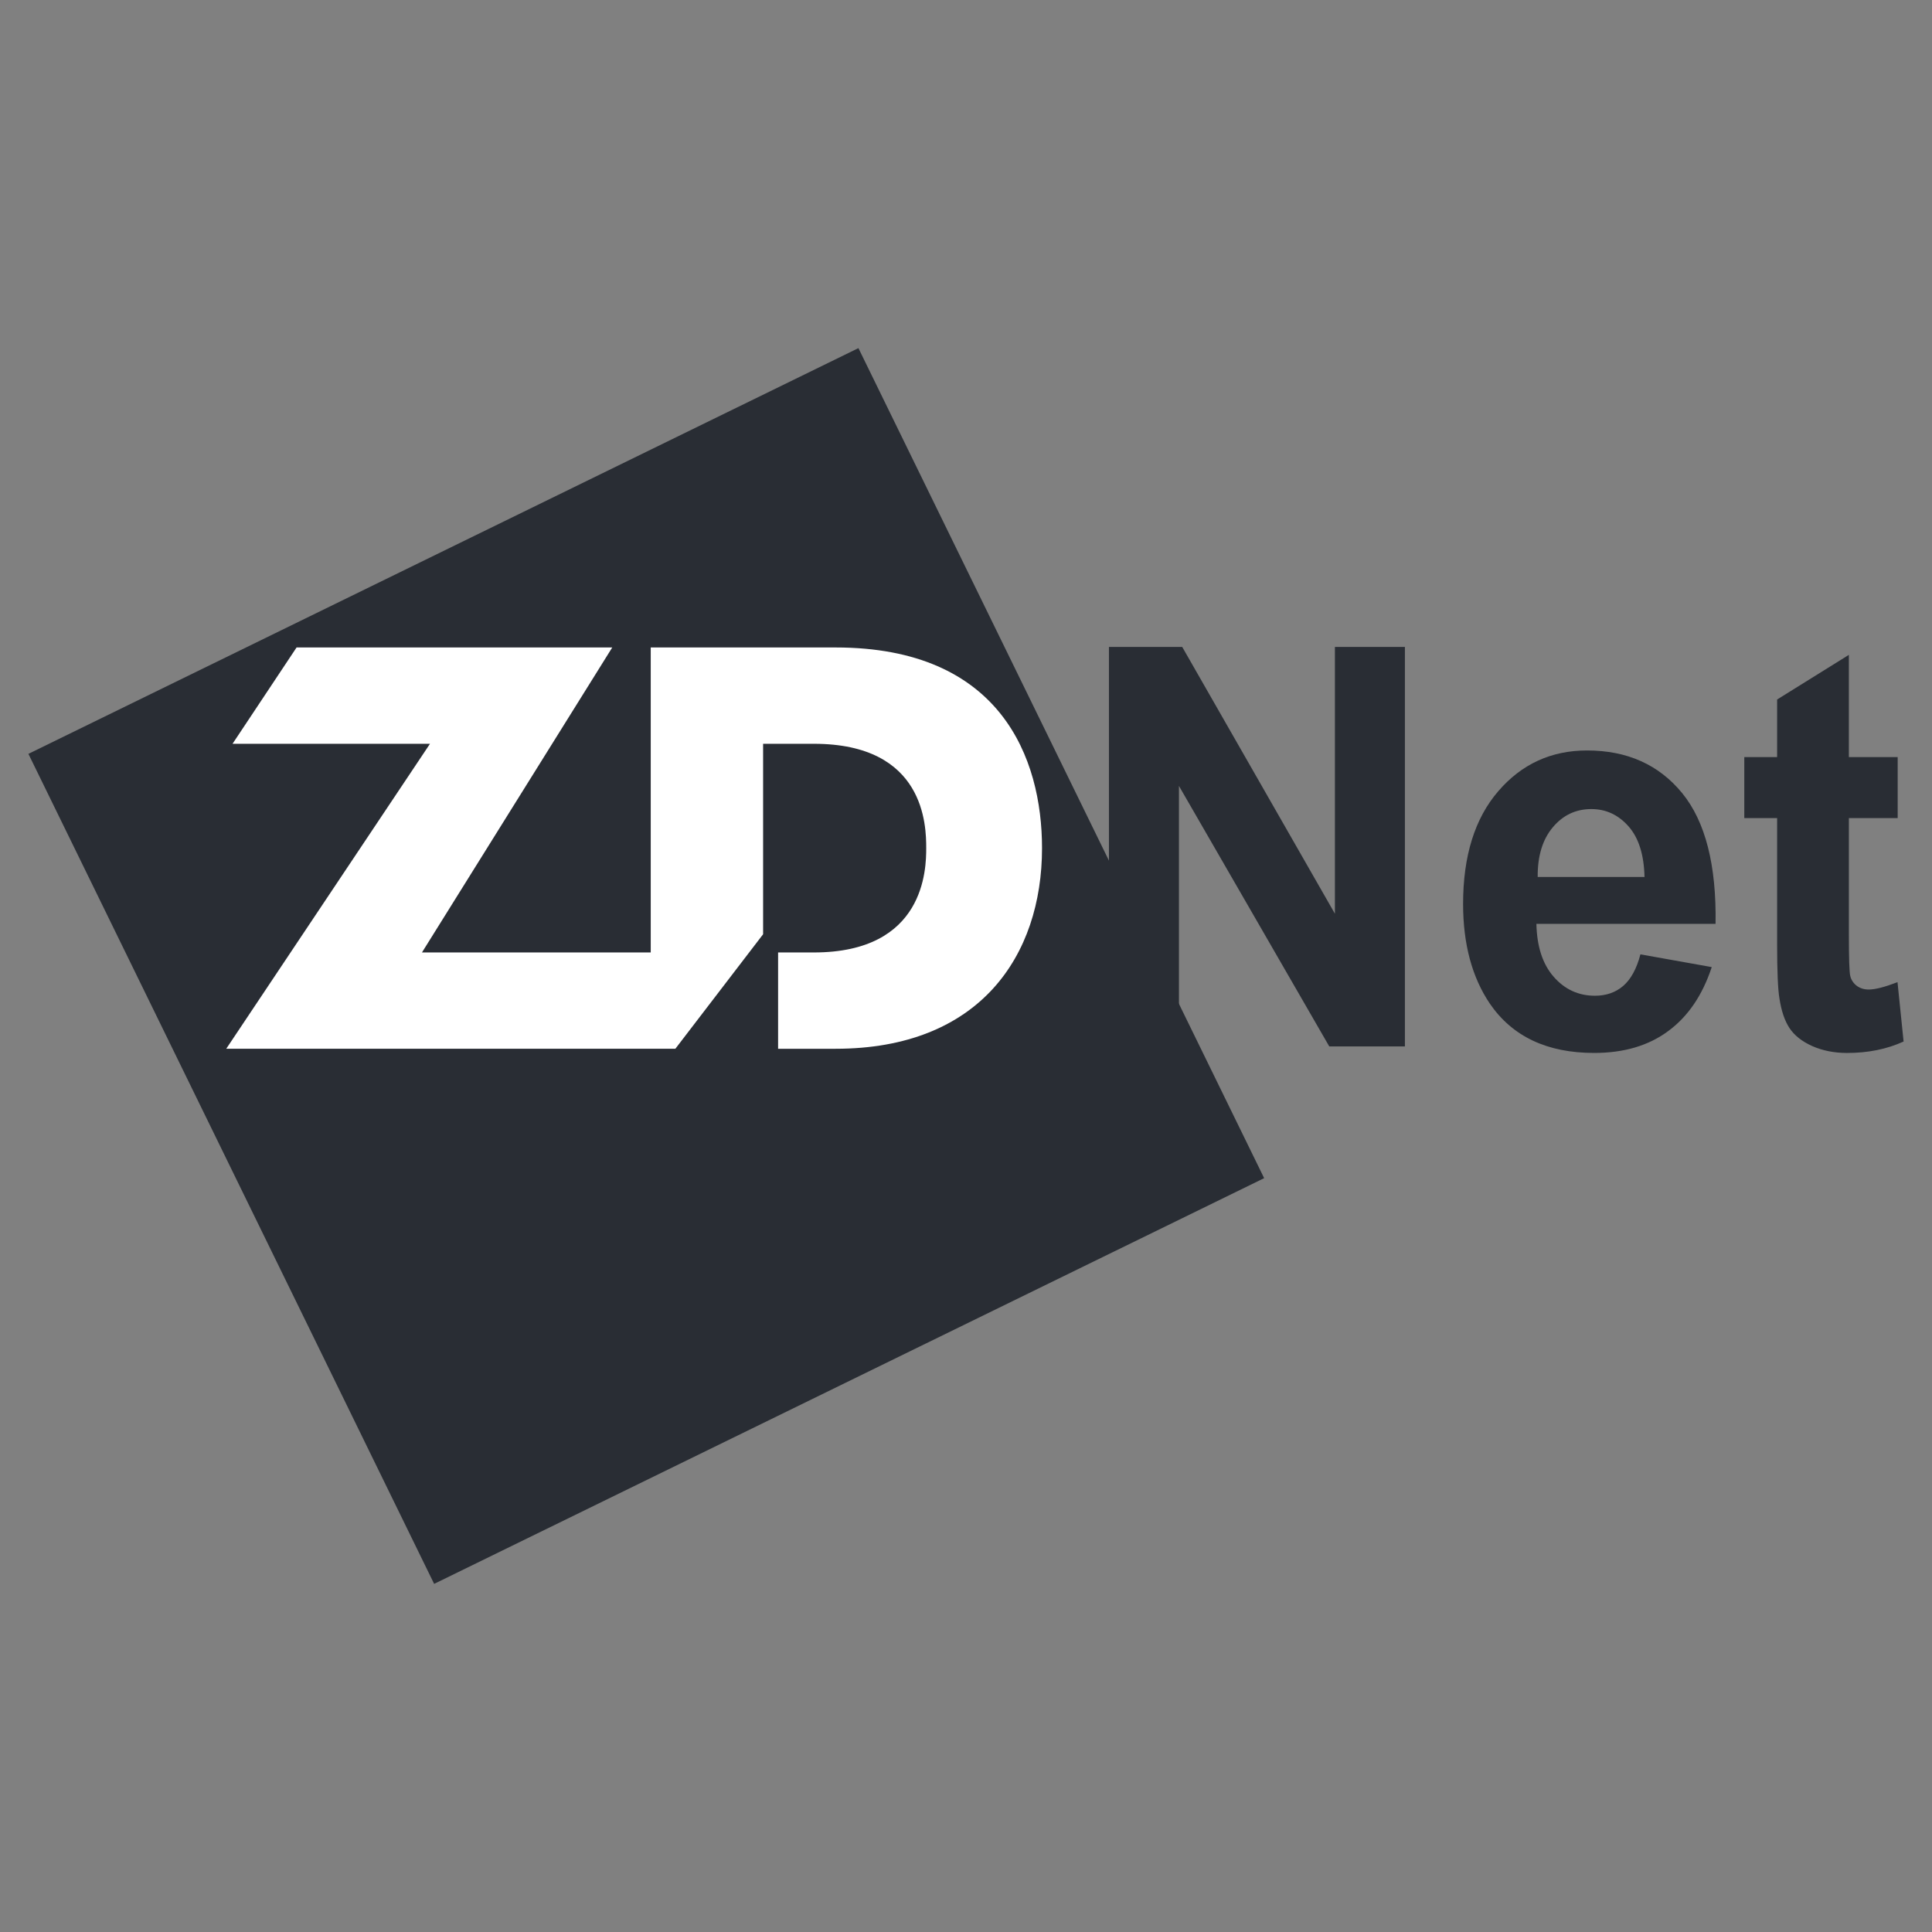
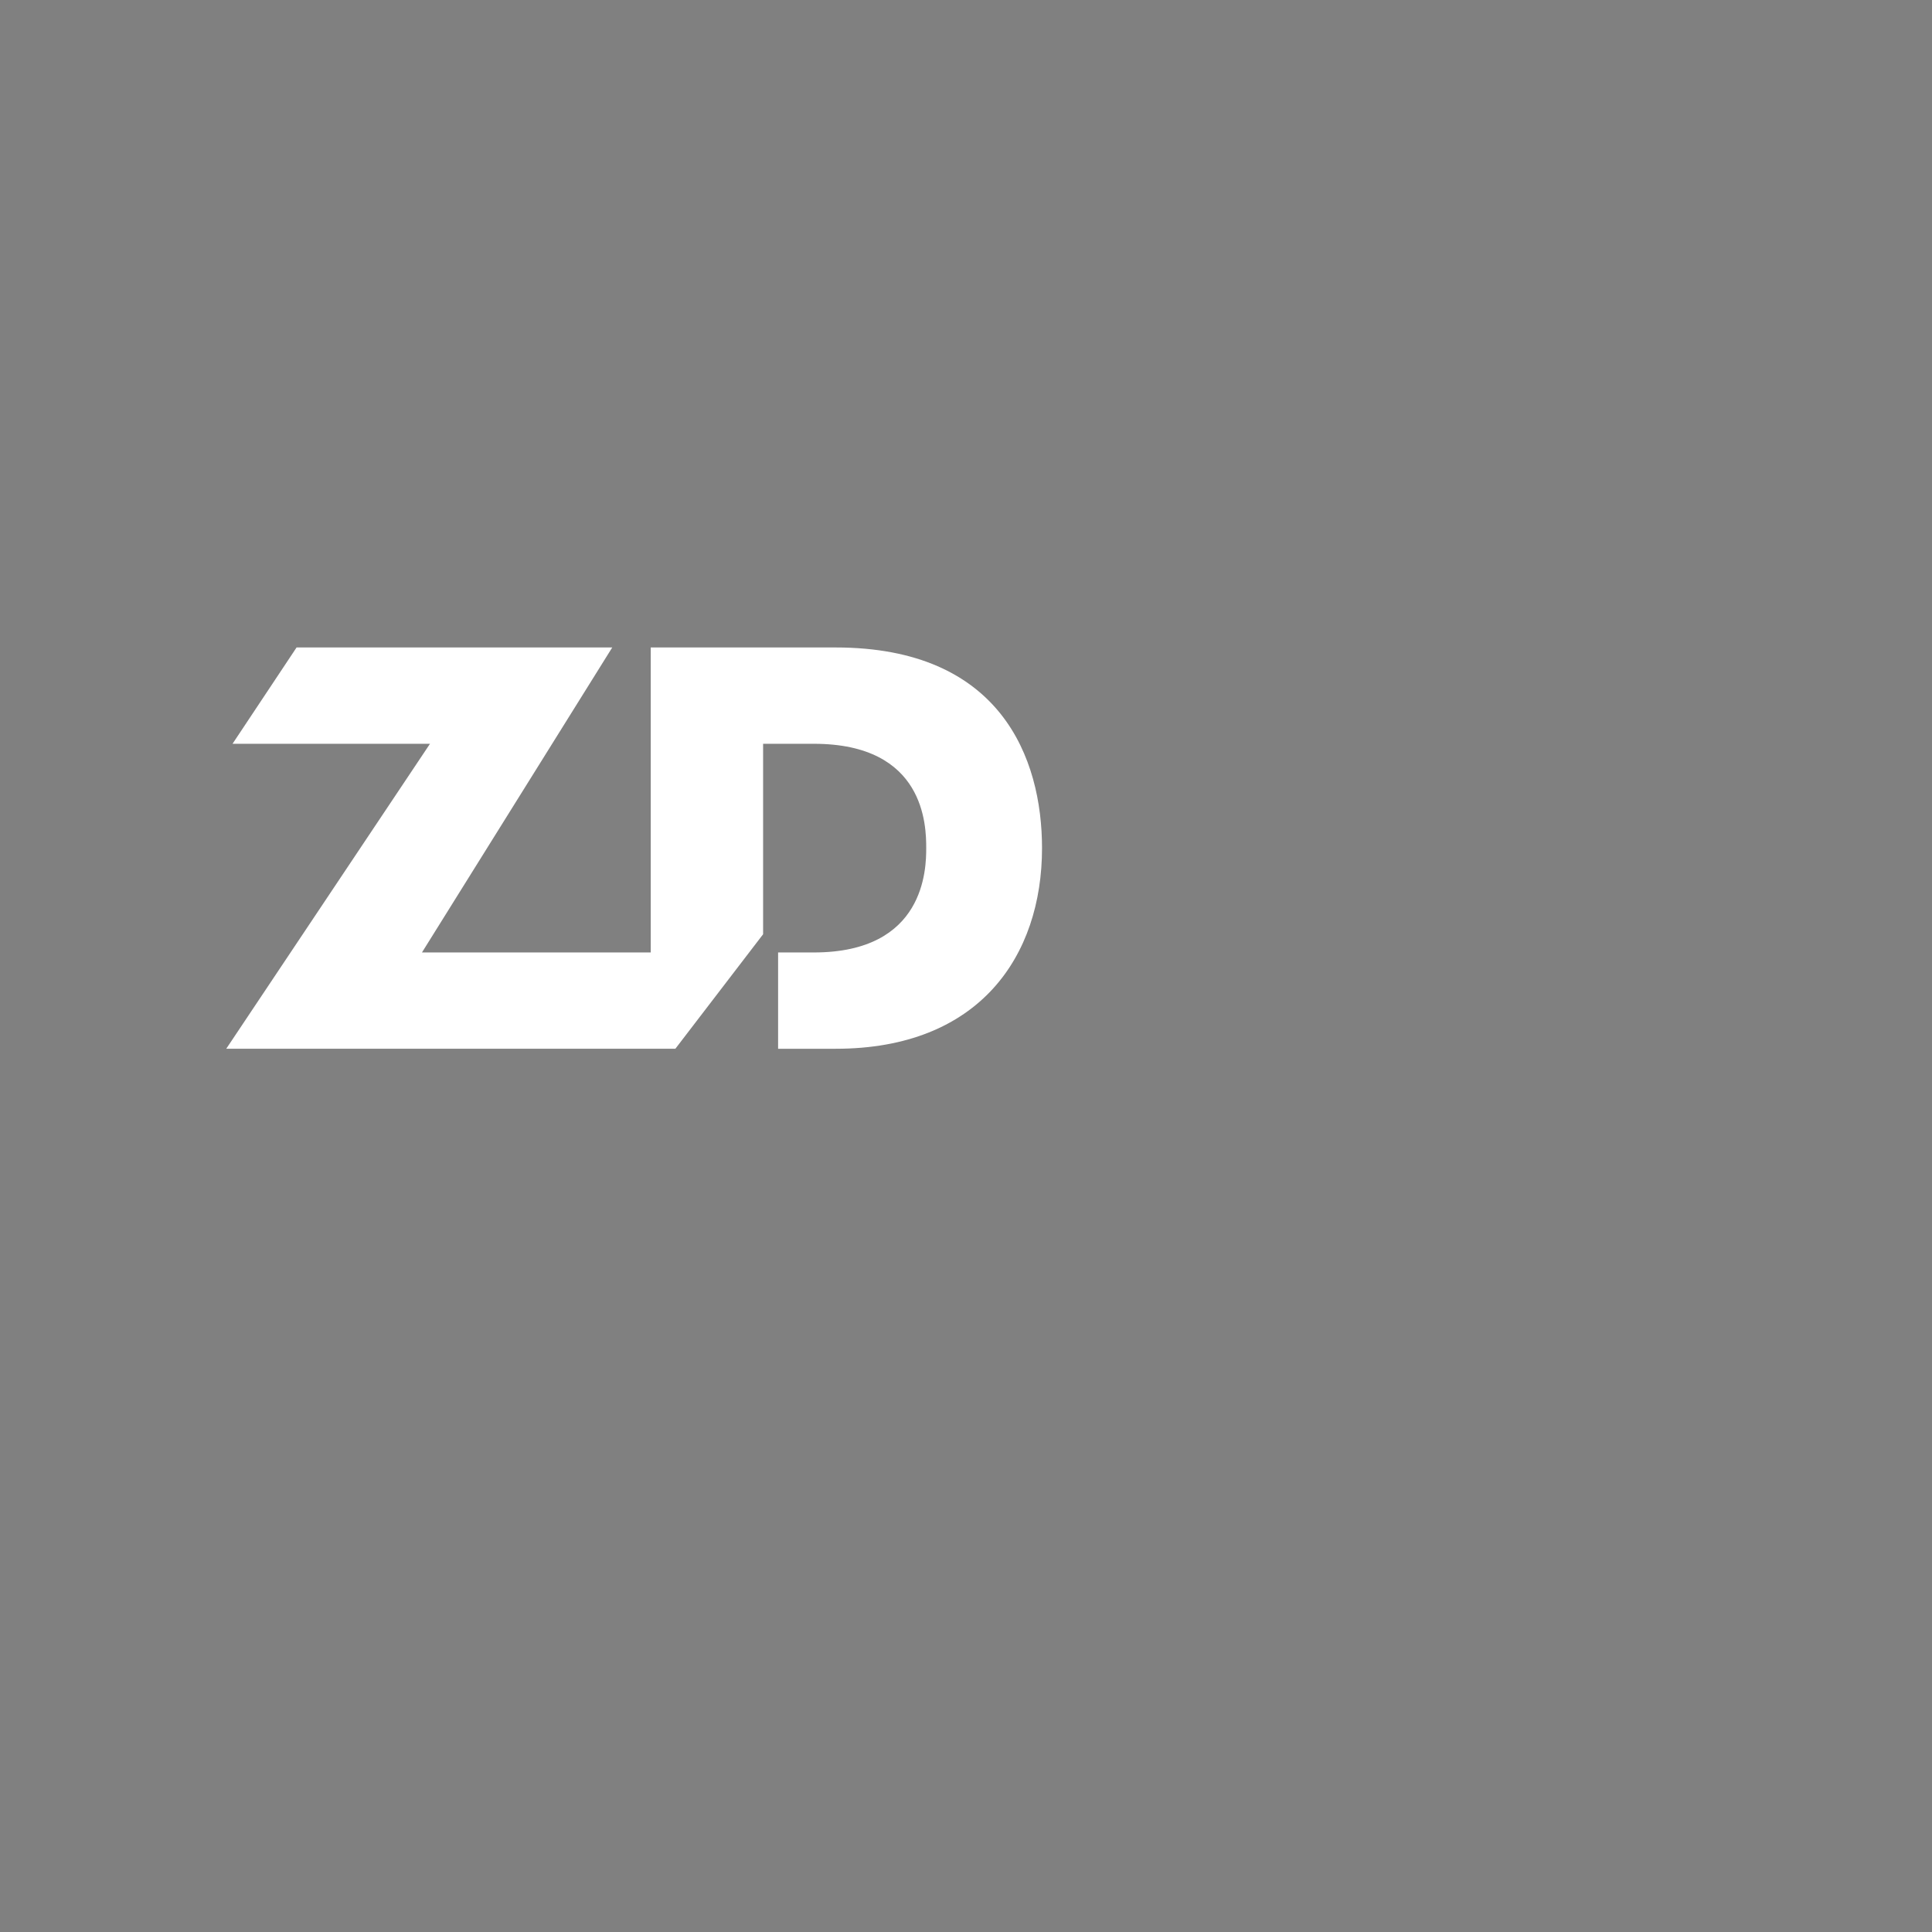
<svg xmlns="http://www.w3.org/2000/svg" height="2500" viewBox="0 0 192.756 192.756" width="2500">
  <rect x="0" y="0" width="192.756" height="192.756" fill="#808080" stroke="none" />
  <g clip-rule="evenodd" fill-rule="evenodd">
    <path d="m0 0h192.756v192.756h-192.756z" fill="none" />
-     <path d="m43.314 158.023 82.811-40.478-40.48-82.813-82.811 40.48z" fill="#292D34" />
-     <path d="m110.639 104.402v-39.856h7.312l15.233 26.615v-26.615h6.984v39.856h-7.547l-14.998-25.992v25.992zm53.027-9.186 7.115 1.271c-.92 2.794-2.357 4.919-4.334 6.376-1.967 1.465-4.436 2.189-7.398 2.189-4.688 0-8.154-1.633-10.406-4.918-1.777-2.627-2.67-5.949-2.67-9.949 0-4.788 1.17-8.537 3.51-11.247 2.33-2.709 5.285-4.064 8.855-4.064 4.012 0 7.174 1.42 9.496 4.259 2.314 2.839 3.424 7.183 3.328 13.038h-17.875c.051 2.265.623 4.027 1.725 5.281 1.1 1.262 2.477 1.893 4.115 1.893 1.117 0 2.053-.324 2.816-.975.762-.657 1.342-1.706 1.723-3.154zm.408-7.721c-.053-2.218-.58-3.897-1.594-5.048s-2.254-1.726-3.709-1.726c-1.561 0-2.842.613-3.855 1.828-1.014 1.207-1.518 2.858-1.5 4.946zm25.258-11.961v6.087h-4.869v11.637c0 2.357.043 3.73.139 4.121.096.389.303.705.633.965.328.25.736.381 1.203.381.668 0 1.621-.252 2.877-.734l.607 5.922c-1.664.76-3.535 1.141-5.641 1.141-1.283 0-2.443-.232-3.475-.688-1.031-.463-1.785-1.066-2.271-1.799-.484-.734-.814-1.727-1.004-2.98-.148-.881-.227-2.682-.227-5.381v-12.585h-3.275v-6.087h3.275v-5.744l7.158-4.455v10.199z" fill="#292D34" />
    <path d="m76.135 93.21v-19.002h5.064c11.096 0 11.21 8.179 11.21 10.409 0 2.059-.115 10.41-11.21 10.41h-3.568v9.609h5.741c14.357 0 20.591-9.266 20.591-20.019 0-8.98-4.119-20.019-20.591-20.019h-18.448v30.428h-22.824l18.984-30.428h-31.495l-6.388 9.609h19.7l-20.329 30.428h44.809z" fill="#fff" />
  </g>
</svg>